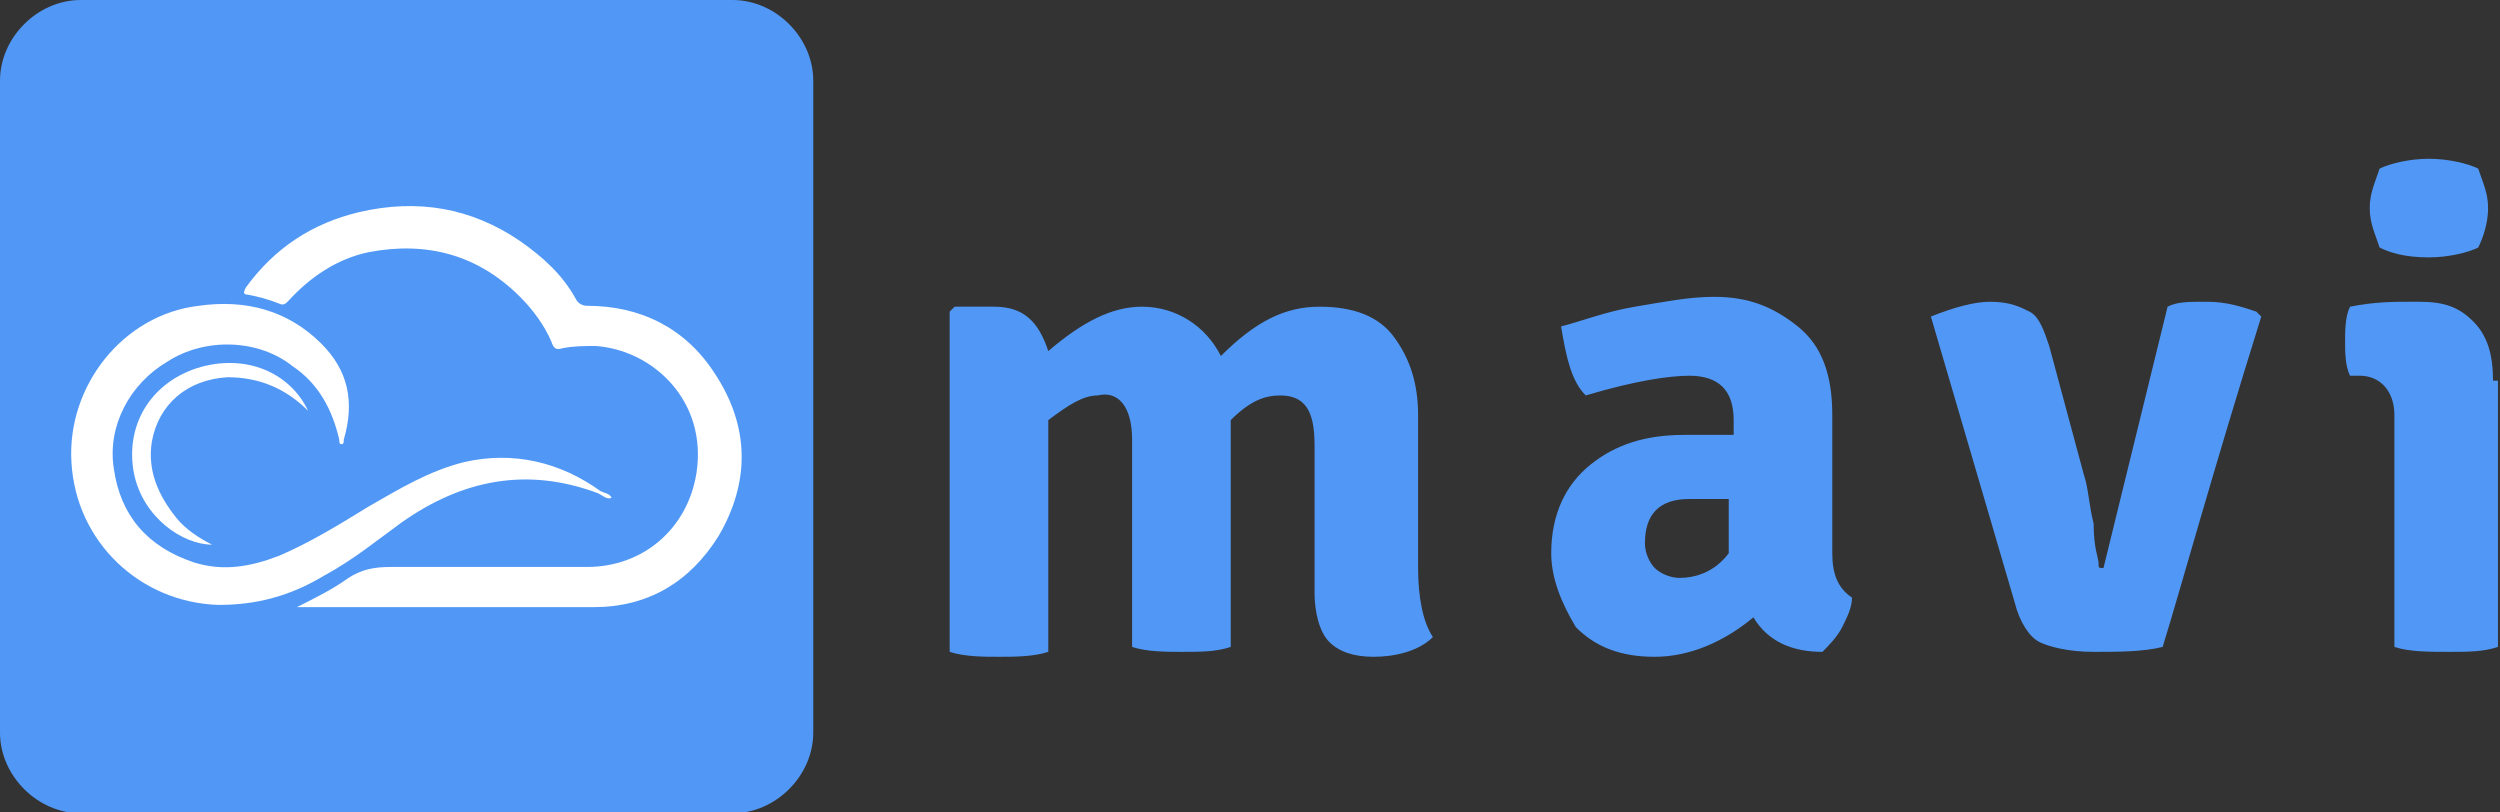
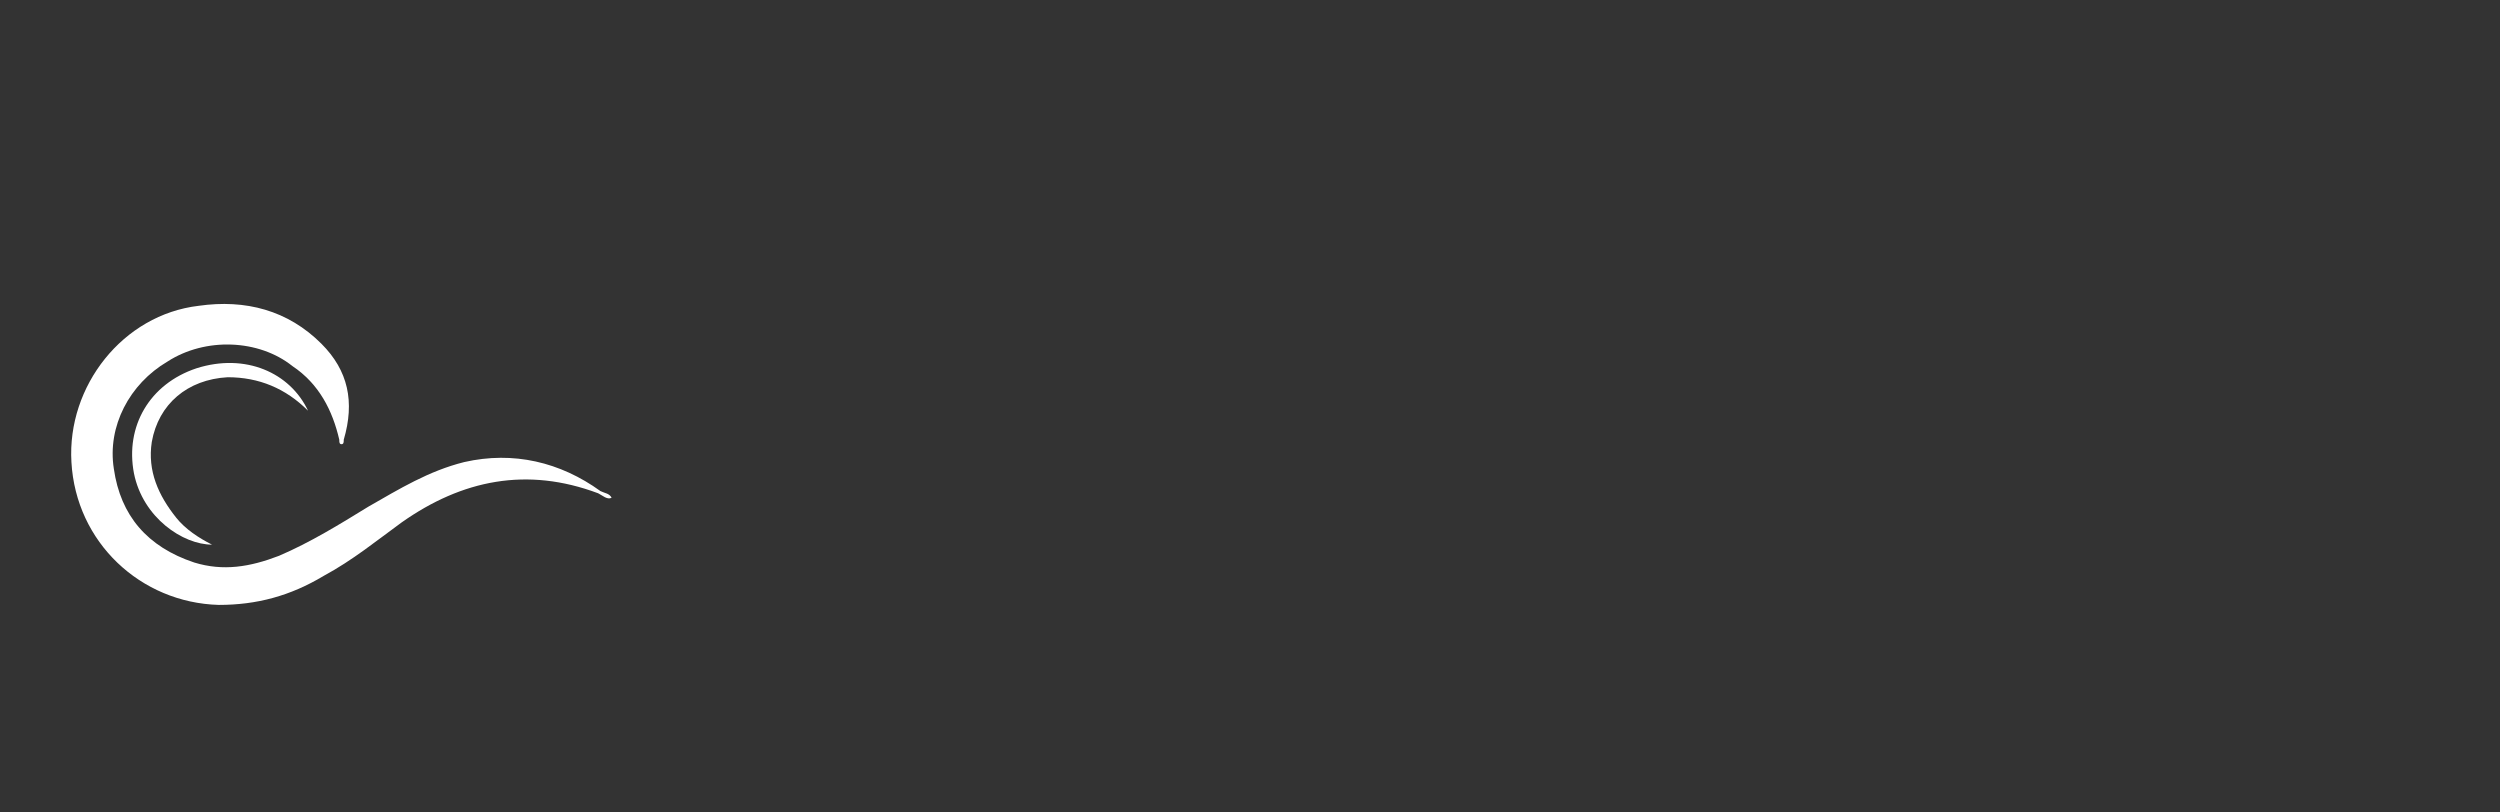
<svg xmlns="http://www.w3.org/2000/svg" version="1.1" id="katman_1" x="0px" y="0px" viewBox="0 0 112 36.4" style="enable-background:new 0 0 112 36.4;" xml:space="preserve">
  <rect x="0" y="0" width="112" height="36.4" fill="#333333" stroke="none" />
  <style type="text/css">
	.st0{fill:#5198F6;}
	.st1{fill:#FFFFFF;}
</style>
  <g id="SvgjsG1808" transform="scale(1.292)">
-     <path class="st0" d="M2.8,0h22.6c1.5,0,2.8,1.3,2.8,2.8v22.6c0,1.5-1.3,2.8-2.8,2.8H2.8c-1.5,0-2.8-1.3-2.8-2.8V2.8   C0,1.3,1.3,0,2.8,0z" />
-   </g>
+     </g>
  <g>
-     <path class="st1" d="M13.3,27.2c0.8-0.4,1.6-0.8,2.3-1.3c0.6-0.4,1.2-0.5,1.9-0.5c2.9,0,5.9,0,8.8,0c2.5,0,4.5-1.7,4.9-4.2   c0.5-3.2-1.9-5.5-4.5-5.7c-0.5,0-1,0-1.5,0.1c-0.3,0.1-0.4,0-0.5-0.3c-0.3-0.7-0.8-1.4-1.4-2c-1.9-1.9-4.2-2.5-6.8-2   c-1.4,0.3-2.6,1.1-3.6,2.2c-0.1,0.1-0.2,0.2-0.4,0.1c-0.5-0.2-0.9-0.3-1.4-0.4c-0.2,0-0.2-0.1-0.1-0.3c1.3-1.8,3-2.9,5.1-3.4   c2.6-0.6,5-0.2,7.2,1.3c1,0.7,1.9,1.5,2.5,2.6c0.1,0.2,0.3,0.3,0.5,0.3c2.4,0,4.4,1,5.7,3c1.6,2.4,1.6,4.9,0.2,7.3   c-1.3,2.1-3.2,3.2-5.6,3.2c-4.3,0-8.6,0-13,0C13.4,27.2,13.4,27.2,13.3,27.2z" />
    <path class="st1" d="M27.4,22.3c-0.2,0.1-0.4-0.1-0.6-0.2c-3.2-1.2-6.1-0.6-8.8,1.3c-1.1,0.8-2.2,1.7-3.5,2.4   c-1.5,0.9-3,1.3-4.7,1.3c-3.5-0.1-6.4-2.8-6.6-6.4c-0.2-3.4,2.3-6.6,5.7-7c2.1-0.3,4,0.2,5.5,1.7c1.2,1.2,1.5,2.6,1,4.3   c0,0.1,0,0.2-0.1,0.2s-0.1-0.1-0.1-0.2c-0.3-1.3-0.9-2.5-2.1-3.3c-1.5-1.2-3.9-1.3-5.6-0.2c-1.7,1-2.7,2.9-2.4,4.8   c0.3,2.1,1.5,3.5,3.6,4.2c1.3,0.4,2.5,0.2,3.8-0.3c1.4-0.6,2.7-1.4,4-2.2c1.4-0.8,2.7-1.6,4.3-2c2.2-0.5,4.3,0,6.1,1.3   C27.1,22.1,27.3,22.1,27.4,22.3z" />
    <path class="st1" d="M13.8,18.4c-1-1-2.2-1.5-3.6-1.5c-1.8,0.1-3.1,1.2-3.4,2.9c-0.2,1.3,0.3,2.4,1.1,3.4c0.4,0.5,1,0.9,1.6,1.2   c-1.3,0-3.1-1.2-3.5-3.2c-0.4-2.1,0.7-4,2.8-4.7C11,15.8,13,16.7,13.8,18.4z" />
  </g>
  <g id="SvgjsG1864" transform="scale(2.209)">
    <g id="SvgjsG1865" transform="translate(67.86, 42.72) scale(1)">
-       <path class="st0" d="M-44.9-33.8v4.2c0.3,0.1,0.7,0.1,1,0.1c0.4,0,0.7,0,1-0.1v-4.6c0.4-0.4,0.7-0.5,1-0.5c0.5,0,0.7,0.3,0.7,1v3    c0,0.4,0.1,0.8,0.3,1s0.5,0.3,0.9,0.3s0.9-0.1,1.2-0.4c-0.2-0.3-0.3-0.8-0.3-1.4v-3.1c0-0.7-0.2-1.2-0.5-1.6    c-0.3-0.4-0.8-0.6-1.5-0.6s-1.3,0.3-2,1c-0.3-0.6-0.9-1-1.6-1c-0.6,0-1.2,0.3-1.9,0.9c-0.2-0.6-0.5-0.9-1.1-0.9h-0.8l-0.1,0.1v6.9    c0.3,0.1,0.7,0.1,1,0.1s0.7,0,1-0.1v-4.7c0.4-0.3,0.7-0.5,1-0.5C-45.2-34.8-44.9-34.5-44.9-33.8z M-30.3-30.6    c-0.3-0.2-0.4-0.5-0.4-0.9v-2.8c0-0.8-0.2-1.4-0.7-1.8c-0.5-0.4-1-0.6-1.7-0.6c-0.5,0-1,0.1-1.6,0.2c-0.6,0.1-1.1,0.3-1.5,0.4    c0.1,0.6,0.2,1.1,0.5,1.4c1-0.3,1.7-0.4,2.1-0.4c0.6,0,0.9,0.3,0.9,0.9v0.3c-0.4,0-0.7,0-1,0c-0.8,0-1.4,0.2-1.9,0.6    c-0.5,0.4-0.8,1-0.8,1.8c0,0.5,0.2,1,0.5,1.5c0.4,0.4,0.9,0.6,1.6,0.6s1.4-0.3,2-0.8c0.3,0.5,0.8,0.7,1.4,0.7    c0.1-0.1,0.3-0.3,0.4-0.5C-30.4-30.2-30.3-30.4-30.3-30.6z M-33.8-31c-0.2,0-0.4-0.1-0.5-0.2s-0.2-0.3-0.2-0.5    c0-0.6,0.3-0.9,0.9-0.9c0.4,0,0.6,0,0.8,0v1.1C-33.1-31.1-33.5-31-33.8-31z M-25.2-31.2c-0.1,0-0.1,0-0.1-0.1s-0.1-0.3-0.1-0.8    c-0.1-0.4-0.1-0.7-0.2-1l-0.7-2.6c-0.1-0.3-0.2-0.6-0.4-0.7c-0.2-0.1-0.4-0.2-0.8-0.2c-0.3,0-0.7,0.1-1.2,0.3l1.7,5.8    c0.1,0.4,0.3,0.7,0.5,0.8c0.2,0.1,0.6,0.2,1.1,0.2c0.5,0,1,0,1.4-0.1c0.4-1.3,1-3.5,2-6.7l-0.1-0.1c-0.3-0.1-0.6-0.2-1-0.2    s-0.6,0-0.8,0.1L-25.2-31.2z M-17.3-35c0-0.5-0.1-0.9-0.4-1.2c-0.3-0.3-0.6-0.4-1.1-0.4H-19c-0.3,0-0.7,0-1.2,0.1    c-0.1,0.2-0.1,0.5-0.1,0.7s0,0.5,0.1,0.7h0.2c0.4,0,0.7,0.3,0.7,0.8v4.7c0.3,0.1,0.7,0.1,1.1,0.1s0.7,0,1-0.1V-35H-17.3z     M-19.8-38.5c0,0.3,0.1,0.5,0.2,0.8c0.2,0.1,0.5,0.2,1,0.2c0.4,0,0.8-0.1,1-0.2c0.1-0.2,0.2-0.5,0.2-0.8s-0.1-0.5-0.2-0.8    c-0.2-0.1-0.6-0.2-1-0.2s-0.8,0.1-1,0.2C-19.7-39-19.8-38.8-19.8-38.5z" />
-     </g>
+       </g>
  </g>
</svg>